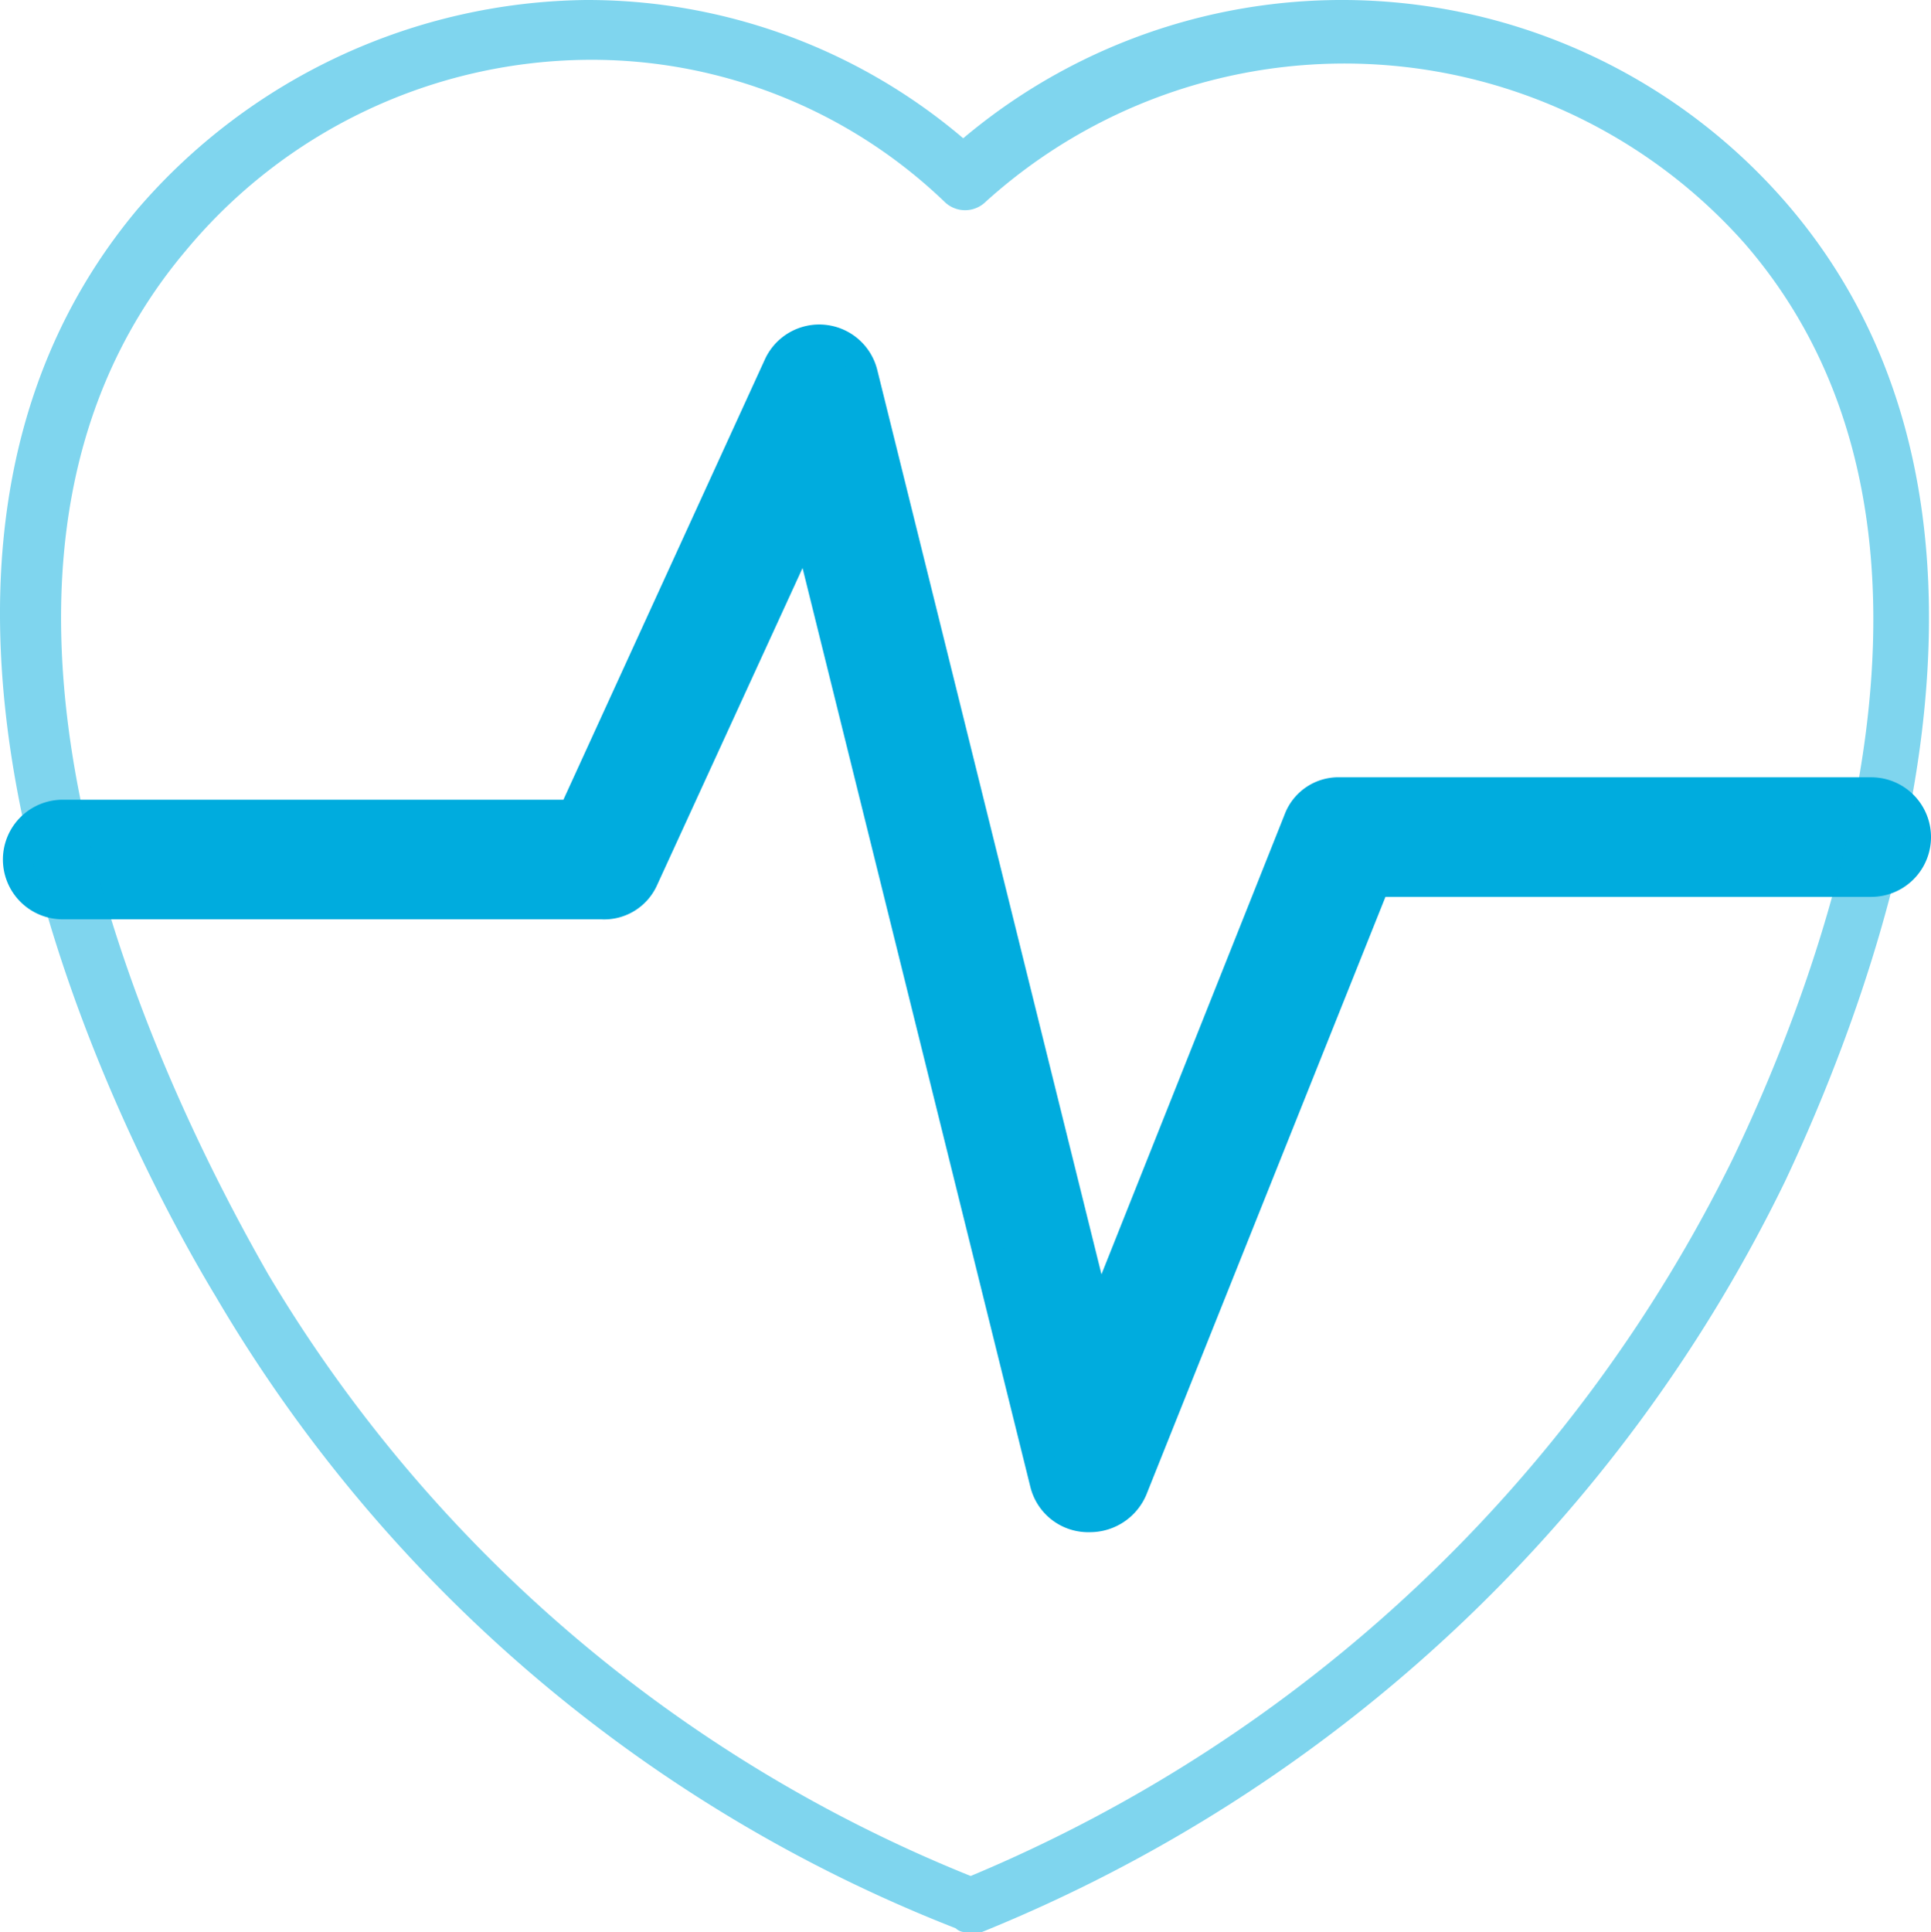
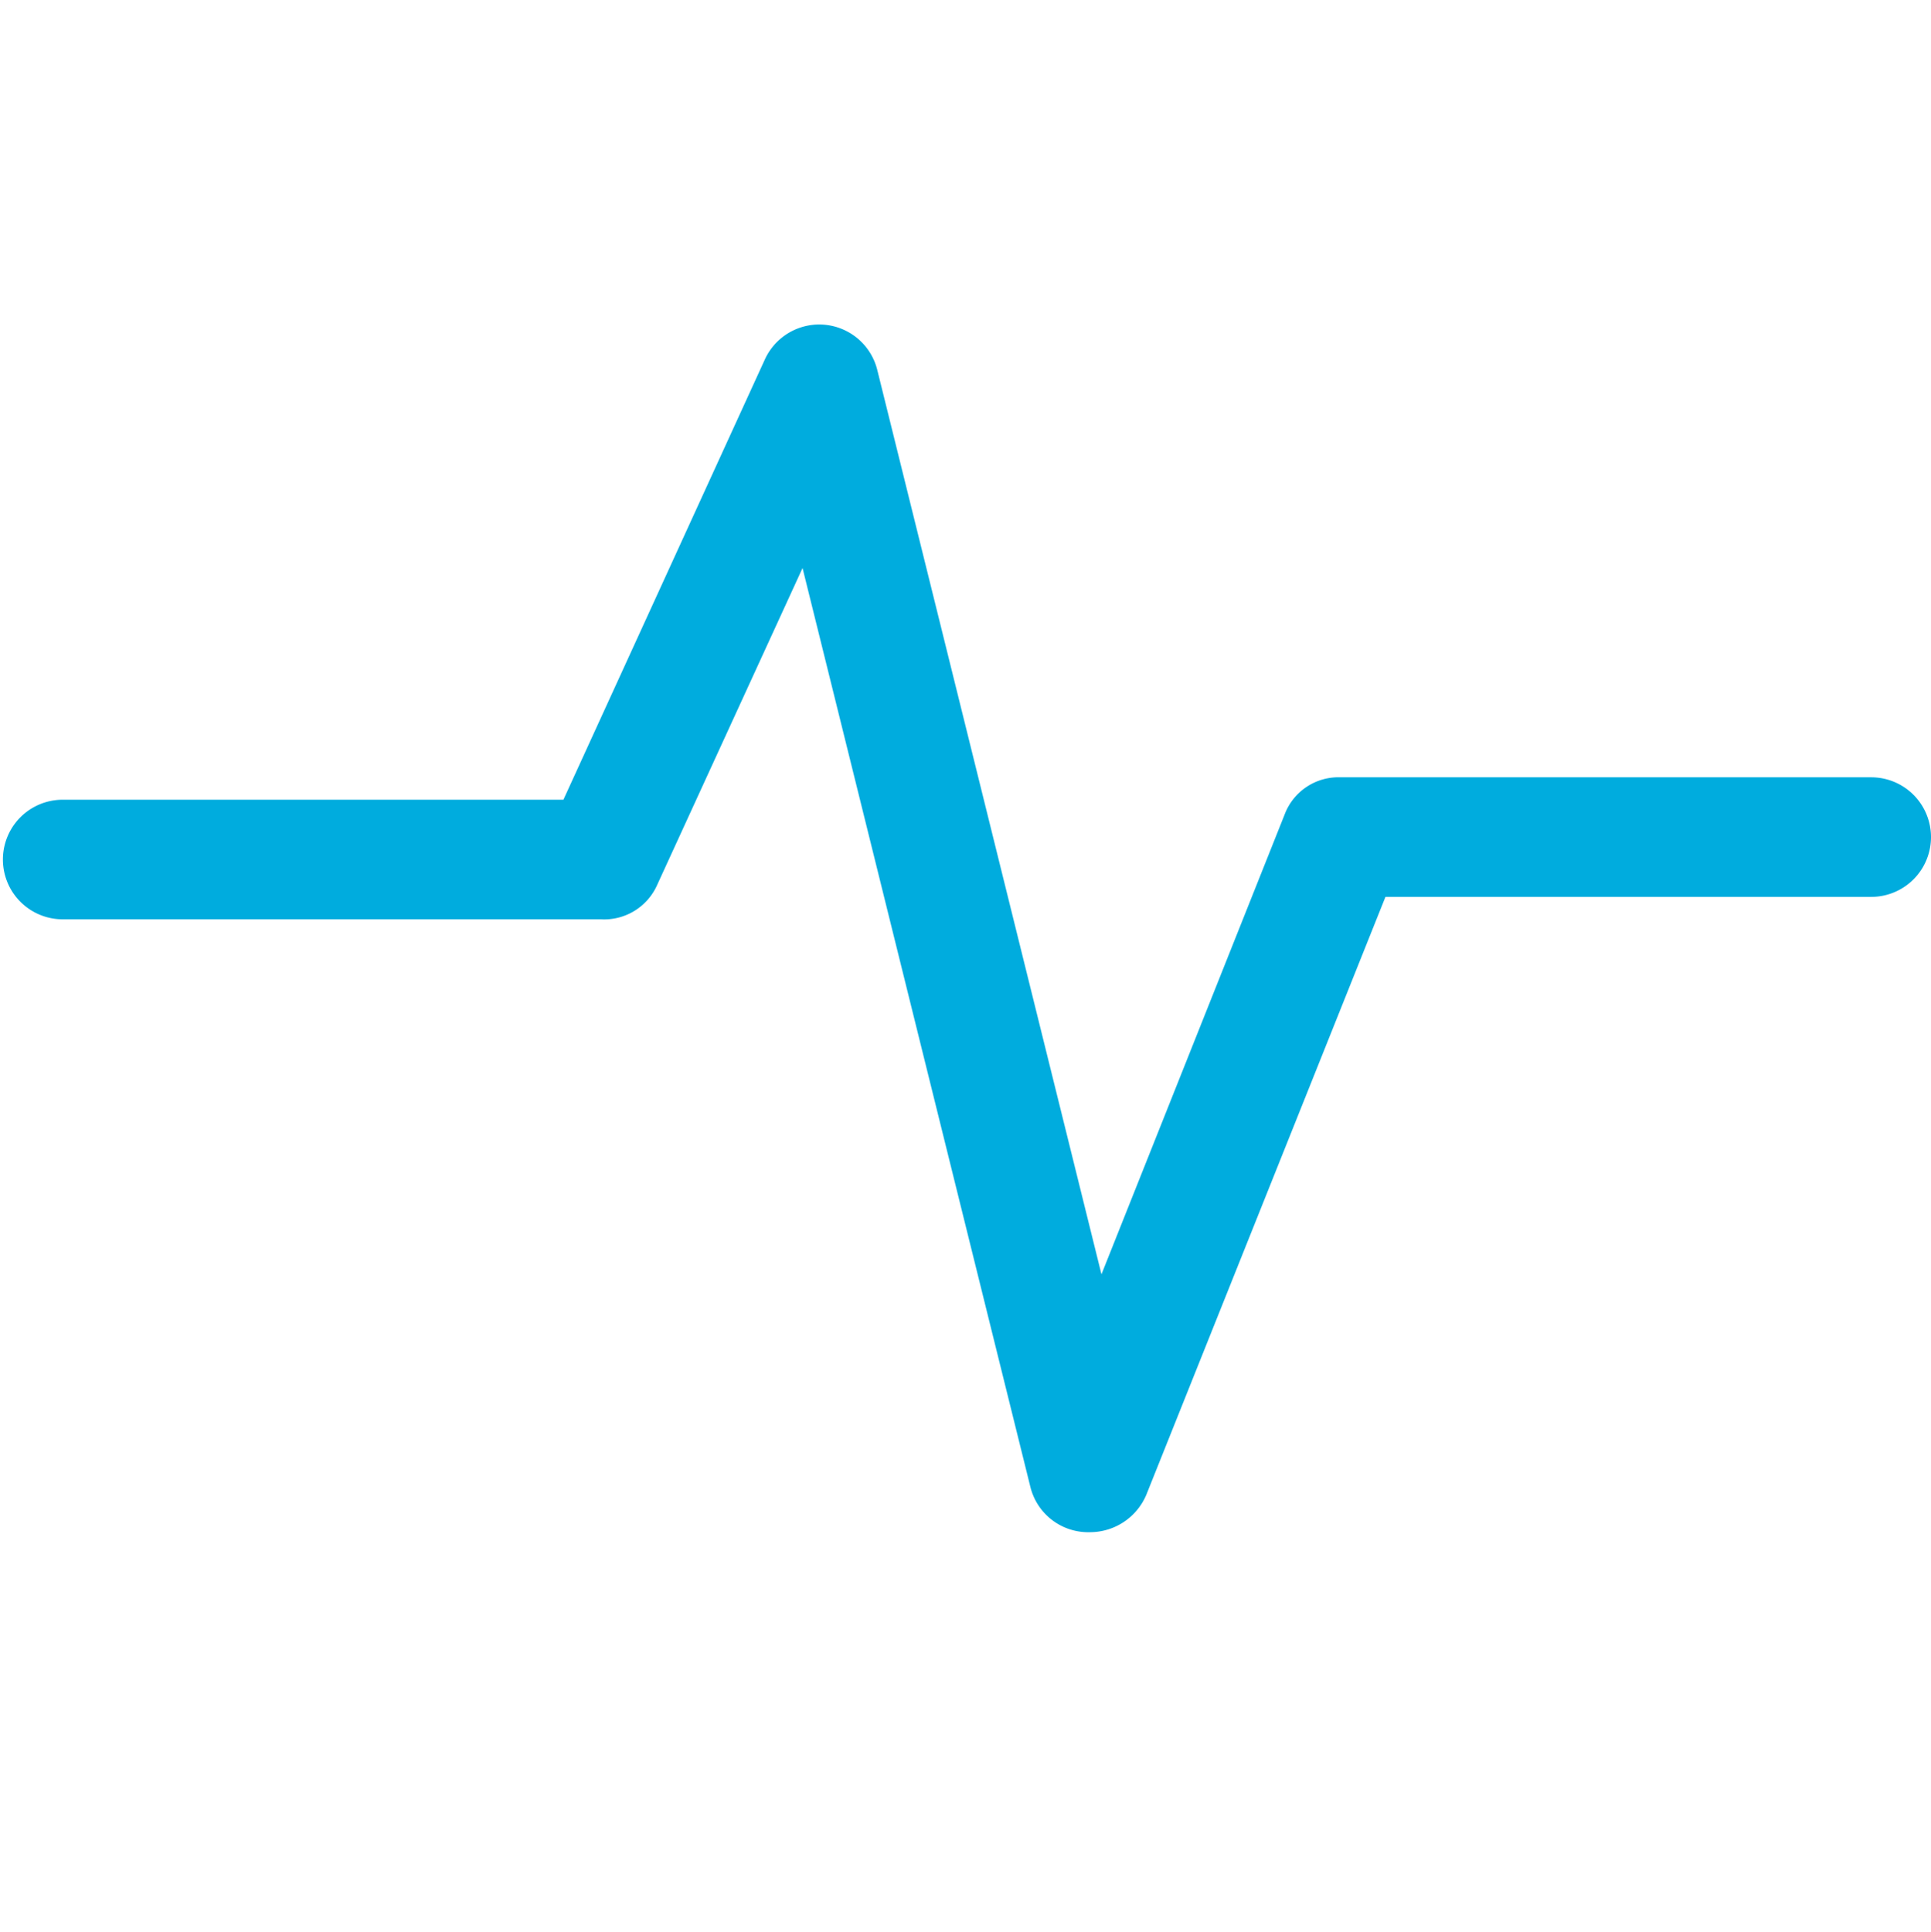
<svg xmlns="http://www.w3.org/2000/svg" width="51.678" height="51.7" viewBox="0 0 51.678 51.7">
  <g id="power-icon10" transform="translate(-2.522 -5)">
    <path id="Контур_322" data-name="Контур 322" d="M31.7,46h-.1a1.593,1.593,0,0,1-1.5-1.2L24,20.2l-3.9,8.5a1.551,1.551,0,0,1-1.5.9H4.2a1.6,1.6,0,0,1,0-3.2H17.6L23,14.6a1.6,1.6,0,0,1,3,.3l6,24.2,4.9-12.3a1.539,1.539,0,0,1,1.5-1H52.6a1.6,1.6,0,0,1,0,3.2h-13L33.2,45A1.638,1.638,0,0,1,31.7,46Z" fill="#00acde" />
-     <path id="Контур_323" data-name="Контур 323" d="M31.7,45.2h0a.871.871,0,0,1-.8-.6L24.3,17.7,19.4,28.4a.752.752,0,0,1-.7.5H4.2a.8.8,0,1,1,0-1.6H18.1L23.8,15a.792.792,0,0,1,.8-.5.858.858,0,0,1,.7.6l6.6,26.7,5.9-14.7a.752.752,0,0,1,.7-.5H52.7a.8.8,0,0,1,0,1.6H39L32.4,44.7a.752.752,0,0,1-.7.5" fill="#00acde" />
-     <path id="Контур_324" data-name="Контур 324" d="M28.4,56.7a.367.367,0,0,1-.3-.1A39.732,39.732,0,0,1,8.3,39.7C5.7,35.4-2,20.4,6.2,10.6A16.071,16.071,0,0,1,18.2,5,15.527,15.527,0,0,1,28.3,8.7a15.733,15.733,0,0,1,22,1.7c7.3,8.4,2.4,21.1,0,26.2A41.021,41.021,0,0,1,28.8,56.7h-.4M18.3,6.6A14.117,14.117,0,0,0,7.5,11.7c-7.6,9-.2,23.2,2.2,27.4A38.666,38.666,0,0,0,28.5,55.2,39.826,39.826,0,0,0,48.9,36c2.3-4.8,7-16.8.3-24.5a14.316,14.316,0,0,0-20.3-1.1.785.785,0,0,1-1.1,0,13.639,13.639,0,0,0-9.5-3.8" fill="#00acde" opacity="0.5" />
  </g>
</svg>